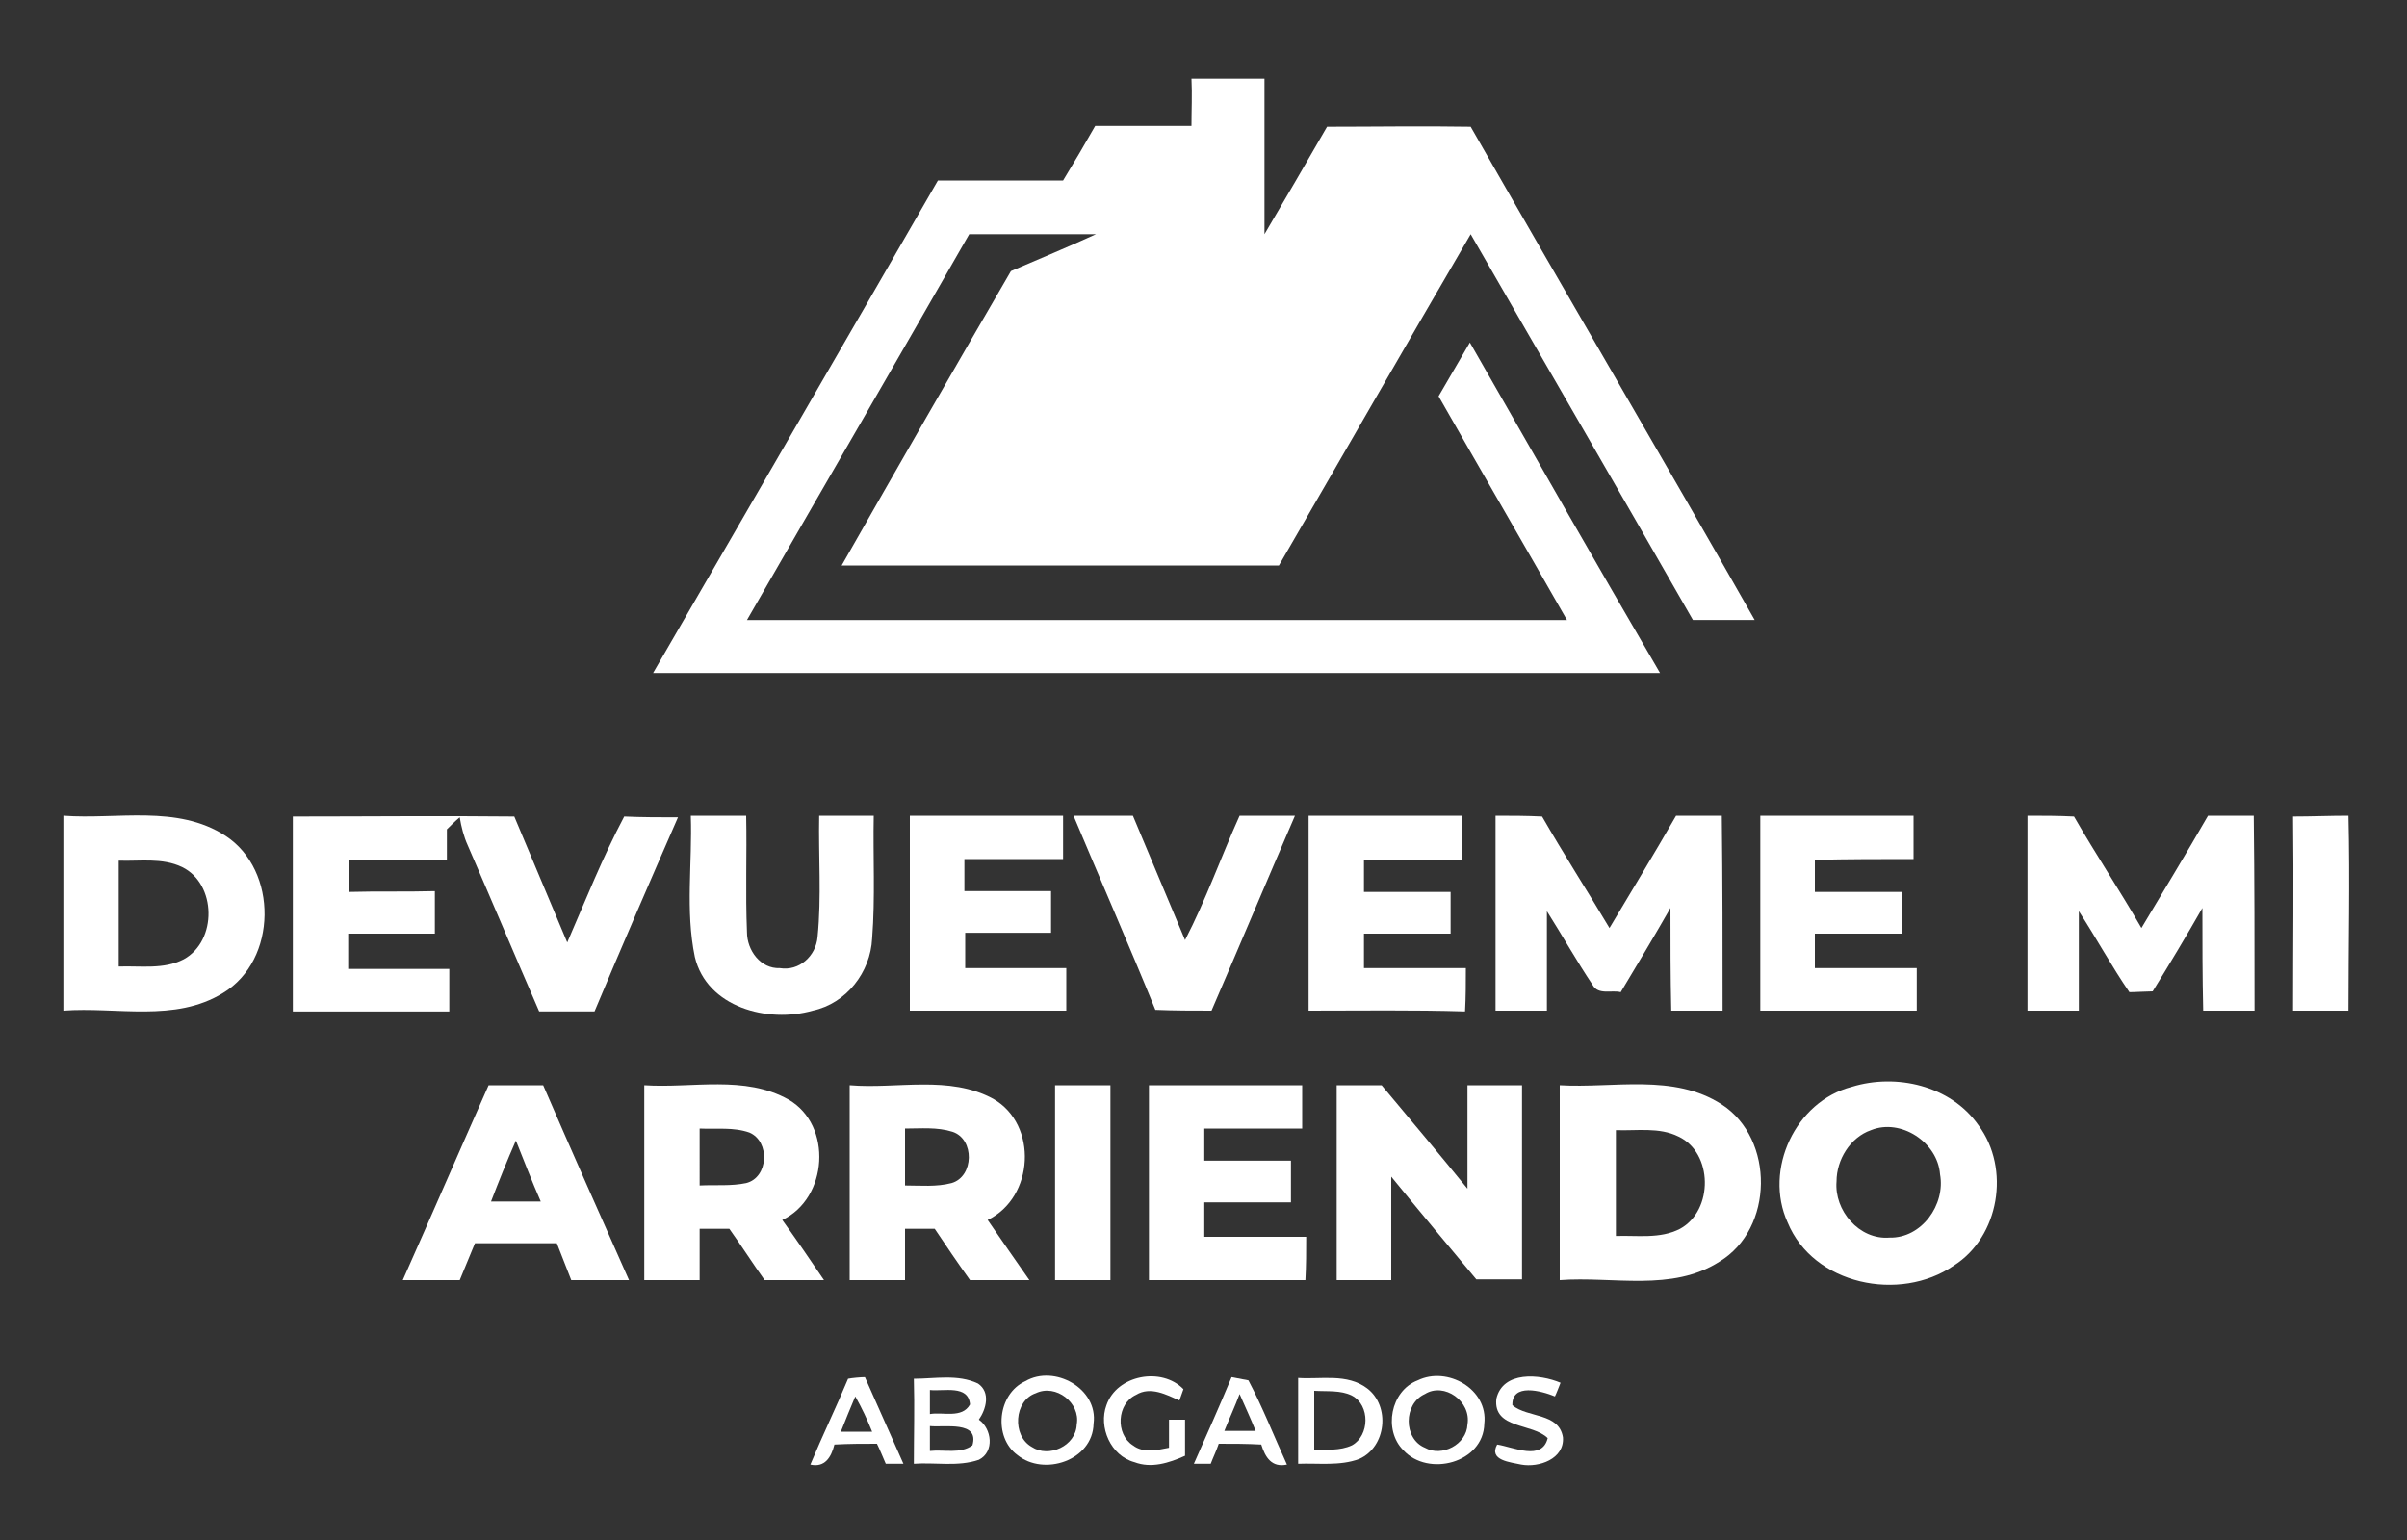
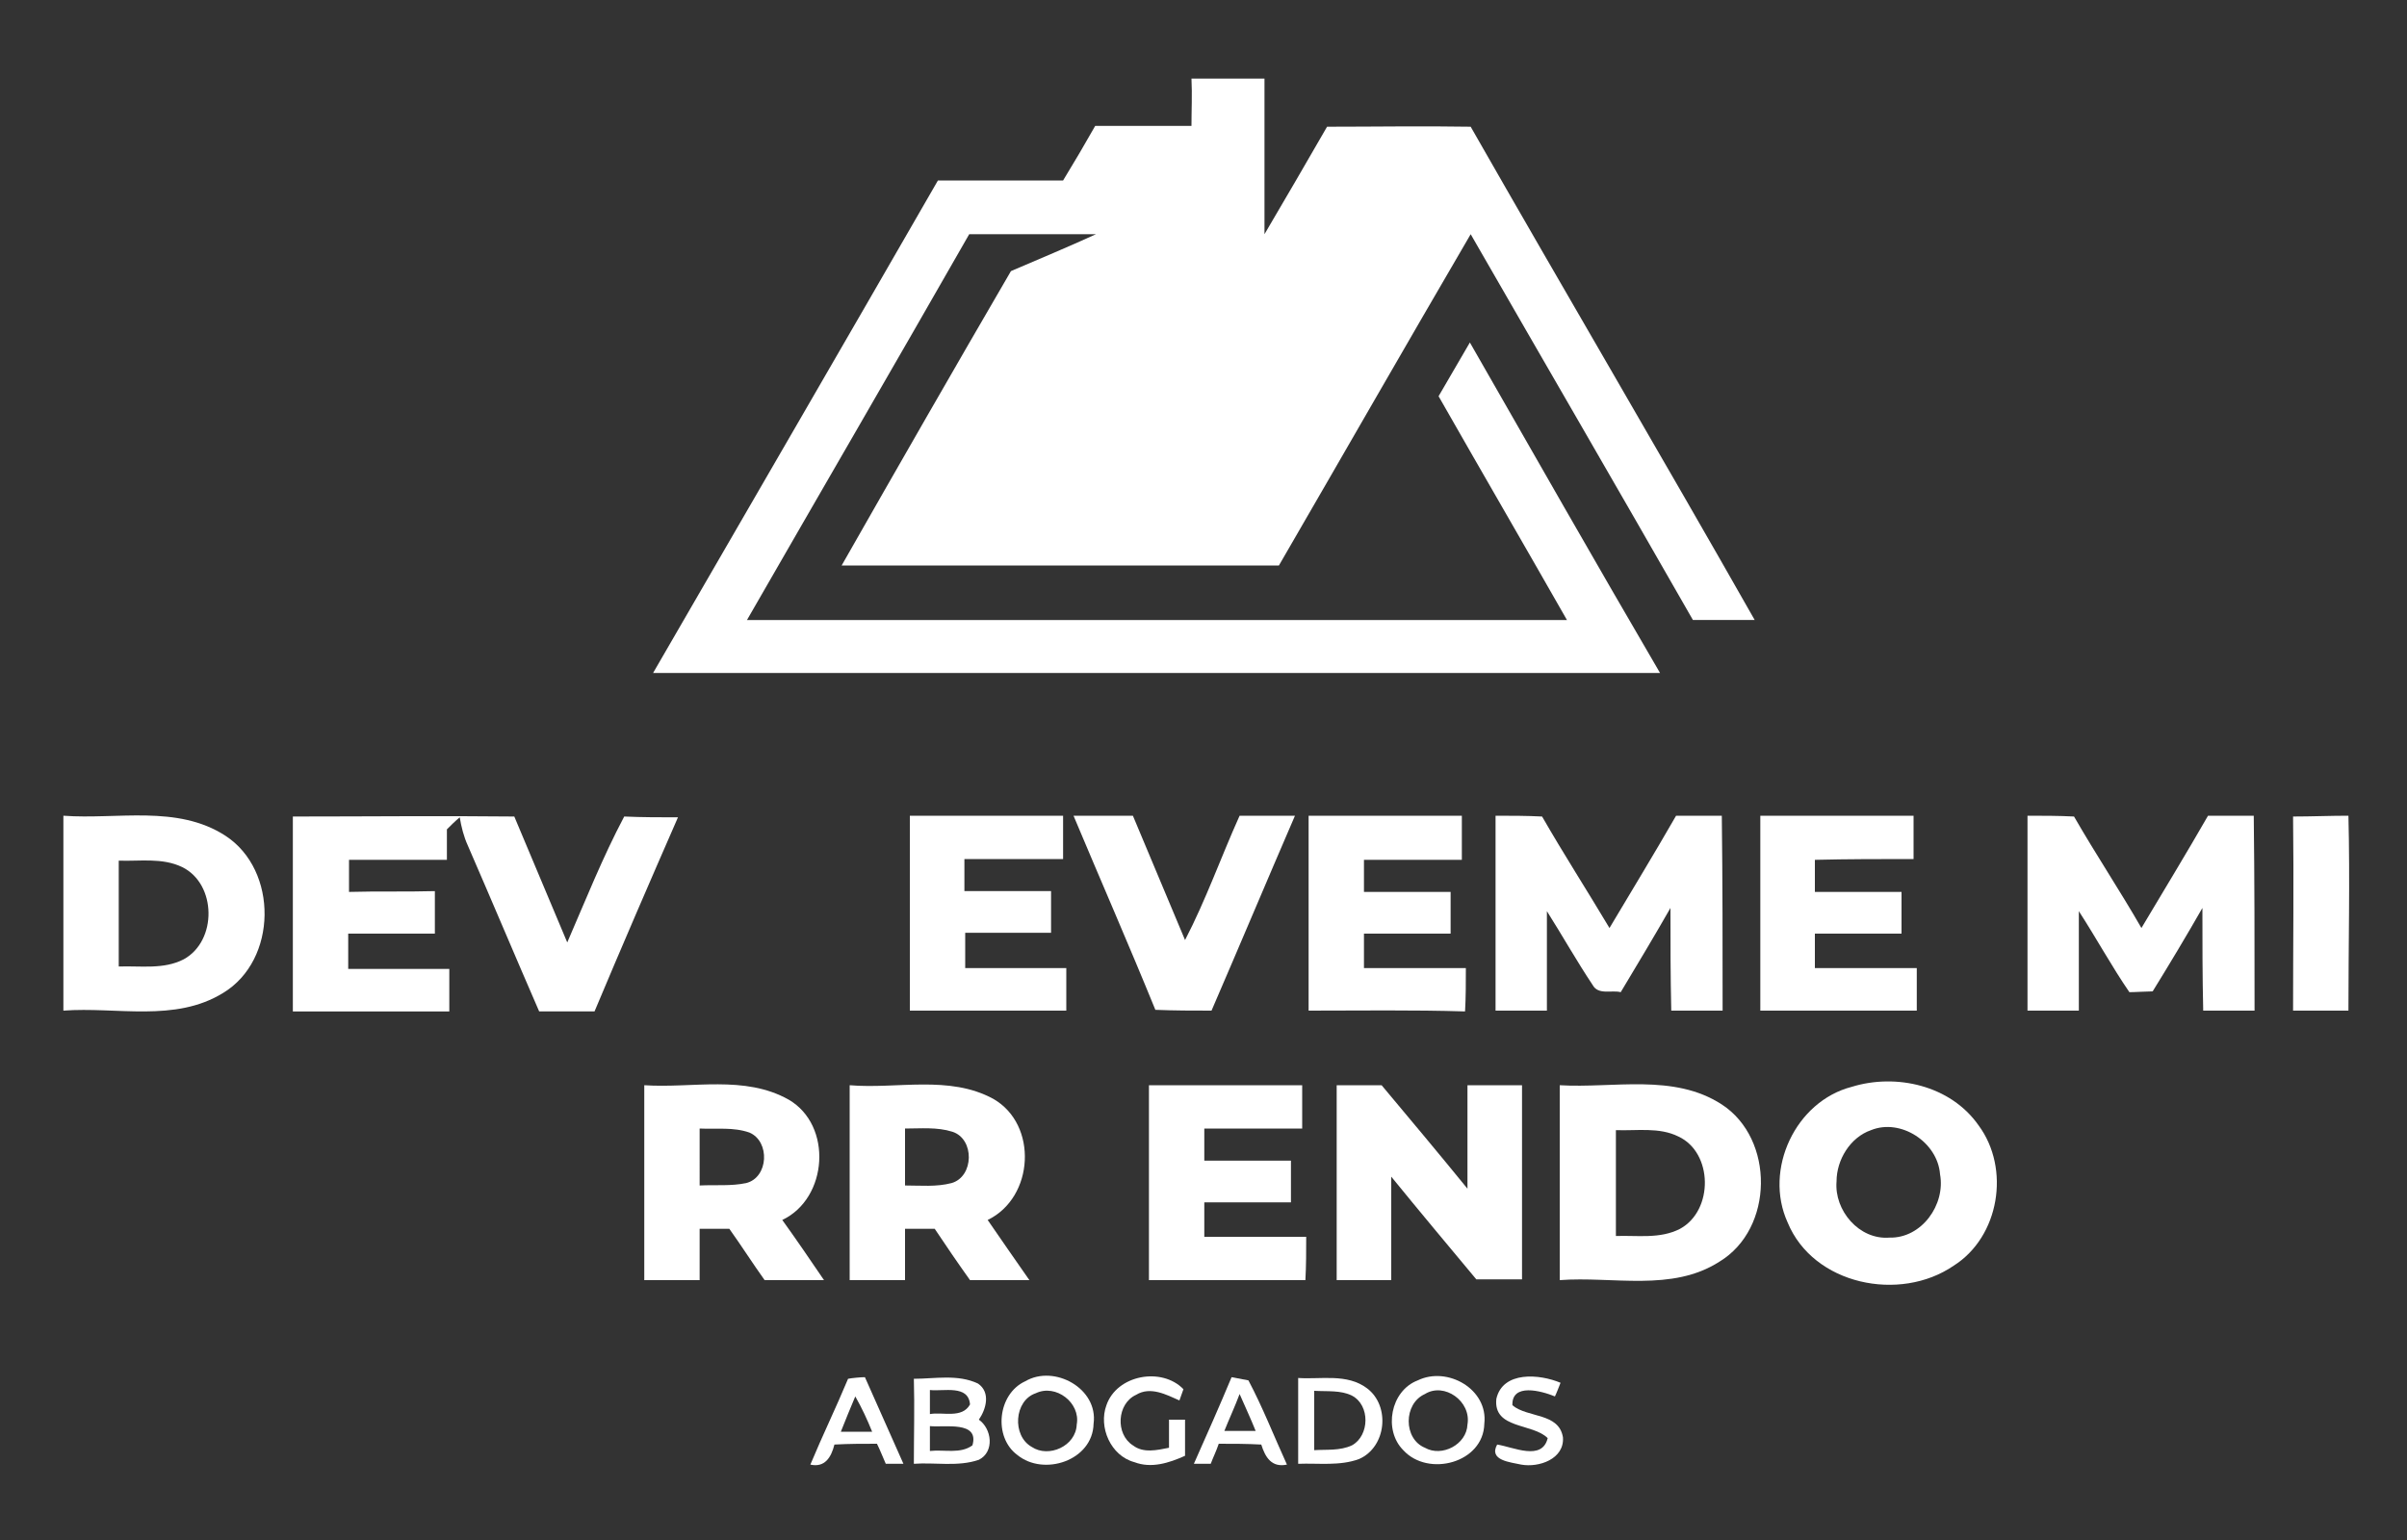
<svg xmlns="http://www.w3.org/2000/svg" id="Capa_1" x="0px" y="0px" viewBox="0 0 300 192" style="enable-background:new 0 0 300 192;" xml:space="preserve">
  <rect x="0" y="0" width="300" height="192" fill="#333333" stroke="none" />
  <style type="text/css">	.st0{fill:#FFFFFF;}</style>
  <g>
    <path class="st0" d="M123.1,152.1c5.8-2.8,6.3-11.9,0.7-15.1c-5.5-3-12-1.2-17.9-1.7c0,8.1,0,16.2,0,24.3c2.3,0,4.6,0,6.9,0  c0-2.1,0-4.3,0-6.4c1.2,0,2.5,0,3.7,0c1.4,2.1,2.9,4.3,4.4,6.4c2.5,0,4.9,0,7.4,0C126.5,157,124.8,154.6,123.1,152.1z M118.6,147.5  c-1.9,0.5-3.9,0.3-5.8,0.3c0-2.4,0-4.7,0-7.1c2,0,4-0.2,5.9,0.4C121.5,142,121.4,146.7,118.6,147.5z" />
    <path class="st0" d="M148.8,182.5c0.5,0,1.6,0,2.1,0c0.3-0.8,0.7-1.6,1-2.5c1.8,0,3.5,0,5.3,0.1c0.5,1.6,1.3,2.9,3.2,2.5  c-1.6-3.5-3-7.1-4.8-10.5c-0.5-0.1-1.6-0.3-2.1-0.4C152,175.3,150.4,178.9,148.8,182.5z M156.5,178.4c-1.3,0-2.6,0-3.9,0  c0.6-1.5,1.3-3,1.9-4.6C155.2,175.4,155.9,176.9,156.5,178.4z" />
    <path class="st0" d="M122,182c2-1,1.6-3.9,0-5c0.9-1.3,1.5-3.4-0.1-4.5c-2.5-1.2-5.4-0.6-8-0.6c0.1,3.5,0,7.1,0,10.6  C116.5,182.3,119.4,182.9,122,182z M121.2,180.2c-1.5,1.1-3.5,0.5-5.3,0.7c0-1,0-2.1,0-3.1C117.7,178,122.1,177.1,121.2,180.2z   M115.9,173.3c1.7,0.2,4.8-0.7,5,1.8c-1,1.8-3.4,0.9-5,1.2C115.9,175.5,115.9,174.1,115.9,173.3z" />
    <path class="st0" d="M80.3,135.3c0,8.1,0,16.2,0,24.3c2.3,0,4.6,0,6.9,0c0-2.1,0-4.3,0-6.4c1.2,0,2.4,0,3.7,0  c1.5,2.1,2.9,4.3,4.4,6.4c2.5,0,4.9,0,7.4,0c-1.7-2.5-3.4-5-5.2-7.5c5.7-2.7,6.3-11.8,0.8-15C92.8,134,86.3,135.7,80.3,135.3z   M87.2,140.7c2.1,0.1,4.2-0.2,6.2,0.5c2.6,1.1,2.4,5.6-0.4,6.3c-1.9,0.4-3.8,0.2-5.8,0.3C87.2,145.4,87.2,143.1,87.2,140.7z" />
    <path class="st0" d="M104,180.1c1.8-0.1,3.5-0.1,5.3-0.1c0.4,0.8,0.7,1.6,1.1,2.5c0.5,0,1.6,0,2.2,0c-1.6-3.6-3.2-7.2-4.8-10.8  c-0.5,0-1.6,0.1-2.1,0.2c-1.5,3.6-3.2,7.1-4.7,10.7C102.8,183,103.6,181.7,104,180.1z M106.6,174.1c0.8,1.4,1.5,2.9,2.1,4.4  c-1.3,0-2.6,0-3.9,0C105.4,177,106,175.5,106.6,174.1z" />
    <path class="st0" d="M162.8,154.2c-4.2,0-8.5,0-12.7,0c0-1.4,0-2.9,0-4.3c3.6,0,7.2,0,10.8,0c0-1.7,0-3.5,0-5.2  c-3.6,0-7.2,0-10.8,0c0-1.3,0-2.7,0-4c4.1,0,8.1,0,12.2,0c0-1.8,0-3.6,0-5.4c-6.4,0-12.7,0-19.1,0c0,8.1,0,16.2,0,24.3  c6.5,0,13,0,19.5,0C162.8,157.8,162.8,156,162.8,154.2z" />
-     <path class="st0" d="M86.6,119.3c1.5,6.3,9.1,8.3,14.7,6.7c4.2-0.9,7.2-4.8,7.4-9c0.4-5.1,0.1-10.2,0.2-15.3c-2.3,0-4.5,0-6.8,0  c-0.1,5,0.3,10.1-0.2,15.1c-0.2,2.4-2.3,4.3-4.7,3.9c-2.4,0.1-4.1-2.2-4.1-4.5c-0.2-4.8,0-9.7-0.1-14.5c-2.3,0-4.6,0-6.9,0  C86.3,107.6,85.4,113.5,86.6,119.3z" />
    <path class="st0" d="M148.5,15.7c-4,0-8,0-12,0c-1.3,2.3-2.6,4.5-4,6.8c-5.2,0-10.4,0-15.6,0c-11.8,20.5-23.7,41-35.5,61.4  c41.8,0,83.7,0,125.5,0c-8-13.7-15.8-27.4-23.7-41.2c-1.3,2.2-2.6,4.5-3.9,6.7c5.3,9.3,10.7,18.6,16,27.9c-34.1,0-68.1,0-102.2,0  c9.2-16,18.5-32,27.7-48.1c5.2,0,10.5,0,15.8,0c-3.5,1.6-7.1,3.1-10.6,4.6c-7.1,12.2-14.1,24.4-21.1,36.7c18.2,0,36.4,0,54.5,0  c8-13.8,15.9-27.6,23.9-41.3c9.2,16,18.5,32,27.7,48.1c2.6,0,5.2,0,7.7,0c-11.7-20.6-23.7-41-35.4-61.5c-6-0.1-11.9,0-17.9,0  c-2.6,4.5-5.2,9-7.8,13.4c0-6.4,0-12.9,0-19.4c-3,0-6.1,0-9.1,0C148.6,11.8,148.5,13.8,148.5,15.7z" />
    <path class="st0" d="M238.5,107.1c0-1.8,0-3.6,0-5.4c-6.4,0-12.7,0-19.1,0c0,8.1,0,16.2,0,24.3c6.5,0,13,0,19.5,0  c0-1.8,0-3.6,0-5.3c-4.2,0-8.5,0-12.7,0c0-1.4,0-2.9,0-4.3c3.6,0,7.2,0,10.8,0c0-1.7,0-3.5,0-5.2c-3.6,0-7.2,0-10.8,0  c0-1.3,0-2.7,0-4C230.3,107.1,234.4,107.1,238.5,107.1z" />
    <path class="st0" d="M27.8,123.8c6.8-4.1,6.9-15.3,0.3-19.6c-6-3.9-13.5-2-20.2-2.5c0,8.1,0,16.2,0,24.3  C14.5,125.5,21.8,127.5,27.8,123.8z M14.8,120.5c0-4.4,0-8.8,0-13.2c2.6,0.1,5.4-0.4,7.9,0.8c4.3,2.1,4.4,9.2,0.2,11.5  C20.4,120.9,17.5,120.4,14.8,120.5z" />
    <path class="st0" d="M176.7,172.1c-3.4,1.3-4.3,6.2-1.8,8.7c3.1,3.4,10,1.6,10.1-3.3C185.5,173.2,180.4,170.3,176.7,172.1z   M182.9,177.6c-0.1,2.5-3.2,4.1-5.3,2.9c-2.7-1.1-2.7-5.5,0-6.7C180,172.3,183.4,174.7,182.9,177.6z" />
    <path class="st0" d="M189.7,135.3c-2.3,0-4.5,0-6.8,0c0,4.3,0,8.6,0,12.9c-3.5-4.3-7.1-8.6-10.7-12.9c-1.9,0-3.8,0-5.6,0  c0,8.1,0,16.2,0,24.3c2.3,0,4.5,0,6.8,0c0-4.3,0-8.6,0-12.9c3.5,4.3,7.1,8.6,10.6,12.8c1.9,0,3.8,0,5.7,0  C189.7,151.5,189.7,143.4,189.7,135.3z" />
    <path class="st0" d="M230.8,135.5c-7,1.8-11,10.3-8,16.9c3.2,7.8,14,10,20.7,5.4c5.7-3.6,7.1-12.1,3.1-17.5  C243.1,135.3,236.3,133.8,230.8,135.5z M241.8,146.4c0.7,3.8-2.3,8-6.3,7.9c-3.8,0.3-6.9-3.4-6.6-7c0-2.7,1.7-5.5,4.3-6.4  C236.9,139.4,241.5,142.4,241.8,146.4z" />
    <path class="st0" d="M214.6,137.7c-6-3.9-13.5-2-20.2-2.4c0,8.1,0,16.2,0,24.3c6.6-0.5,14,1.5,19.9-2.3  C221.1,153.2,221.2,142,214.6,137.7z M209.4,153.2c-2.5,1.3-5.4,0.8-8,0.9c0-4.4,0-8.8,0-13.2c2.6,0.1,5.4-0.4,7.8,0.8  C213.5,143.7,213.6,150.9,209.4,153.2z" />
    <path class="st0" d="M132.5,107.1c0-1.8,0-3.6,0-5.4c-6.4,0-12.7,0-19.1,0c0,8.1,0,16.2,0,24.3c6.5,0,13,0,19.5,0  c0-1.8,0-3.6,0-5.3c-4.2,0-8.4,0-12.6,0c0-1.5,0-2.9,0-4.4c3.6,0,7.2,0,10.7,0c0-1.7,0-3.5,0-5.2c-3.6,0-7.2,0-10.8,0  c0-1.3,0-2.7,0-4C124.4,107.1,128.4,107.1,132.5,107.1z" />
-     <path class="st0" d="M60.9,135.3c-3.6,8.1-7.1,16.2-10.7,24.3c2.4,0,4.7,0,7.1,0c0.6-1.5,1.3-3.1,1.9-4.6c3.4,0,6.8,0,10.2,0  c0.6,1.5,1.2,3.1,1.8,4.6c2.4,0,4.8,0,7.2,0c-3.6-8.1-7.2-16.2-10.7-24.3C65.4,135.3,63.1,135.3,60.9,135.3z M61.2,149.8  c1-2.6,2-5.1,3.1-7.6c1,2.5,2,5.1,3.1,7.6C65.2,149.8,63.2,149.8,61.2,149.8z" />
    <path class="st0" d="M141.4,182.3c2.1,0.8,4.3,0.1,6.3-0.8c0-1.5,0-3,0-4.5c-0.5,0-1.5,0-2,0c0,1.2,0,2.3,0,3.5  c-1.5,0.3-3.2,0.7-4.5-0.3c-2.2-1.4-2-5.2,0.4-6.3c1.8-1.1,3.8,0,5.4,0.7l0.5-1.4c-2.7-2.8-8.3-1.8-9.6,2  C136.9,177.9,138.4,181.5,141.4,182.3z" />
    <path class="st0" d="M265.4,123.7c0.7,0,2.2-0.1,2.9-0.1c2.1-3.4,4.2-6.9,6.2-10.4c0,4.3,0,8.5,0.1,12.8c2.1,0,4.2,0,6.4,0  c0-8.1,0-16.2-0.1-24.3c-1.9,0-3.8,0-5.7,0c-2.7,4.7-5.5,9.3-8.3,14c-2.7-4.7-5.7-9.2-8.4-13.9c-1.9-0.1-3.9-0.1-5.8-0.1  c0,8.1,0,16.2,0,24.3c2.1,0,4.2,0,6.4,0c0-4.1,0-8.2,0-12.4C261.3,117,263.2,120.5,265.4,123.7z" />
    <path class="st0" d="M169.4,181.9c3.4-1.5,3.9-6.6,1-8.8c-2.5-1.9-5.8-1.1-8.6-1.3c0,3.6,0,7.1,0,10.7  C164.3,182.4,167,182.8,169.4,181.9z M163.8,173.4c1.6,0.1,3.3-0.1,4.7,0.6c2.3,1.2,2.2,5,0,6.2c-1.5,0.7-3.2,0.5-4.7,0.6  C163.8,178.3,163.8,175.9,163.8,173.4z" />
    <path class="st0" d="M186.6,180.1c-1.1,2,1.7,2.2,3,2.5c2.2,0.4,5.4-0.7,5.2-3.4c-0.5-3.1-4.4-2.4-6.3-4c-0.1-2.8,3.6-1.8,5.3-1.1  c0.2-0.4,0.5-1.2,0.7-1.7c-2.6-1.1-7.2-1.5-8,2c-0.4,3.8,4.5,3,6.4,4.9C192.2,182.2,188.6,180.4,186.6,180.1z" />
    <path class="st0" d="M182.2,101.7c-6.4,0-12.7,0-19.1,0c0,8.1,0,16.2,0,24.3c6.5,0,13-0.1,19.5,0.1c0.1-1.8,0.1-3.6,0.1-5.4  c-4.2,0-8.5,0-12.7,0c0-1.5,0-2.9,0-4.3c3.6,0,7.2,0,10.8,0c0-1.7,0-3.5,0-5.2c-3.6,0-7.2,0-10.8,0c0-1.3,0-2.7,0-4  c4.1,0,8.1,0,12.2,0C182.2,105.3,182.2,103.5,182.2,101.7z" />
    <path class="st0" d="M70.7,117.5c-2.2-5.2-4.4-10.5-6.6-15.7c-9.2-0.1-18.4,0-27.6,0c0,8.1,0,16.2,0,24.3c6.5,0,13,0,19.5,0  c0-1.8,0-3.6,0-5.3c-4.2,0-8.4,0-12.6,0c0-1.5,0-2.9,0-4.4c3.6,0,7.2,0,10.8,0c0-1.8,0-3.5,0-5.3c-3.6,0.1-7.2,0-10.7,0.1  c0-1.3,0-2.7,0-4c4.1,0,8.1,0,12.2,0c0-1.3,0-2.5,0-3.8c0.5-0.5,1-1,1.6-1.5c0.2,1.2,0.5,2.4,1,3.5c3,6.9,5.9,13.8,8.9,20.7  c2.3,0,4.6,0,6.9,0c3.4-8.1,6.9-16.2,10.4-24.2c-2.2,0-4.5,0-6.7-0.1C75.1,106.9,73,112.2,70.7,117.5z" />
    <path class="st0" d="M192.8,113.6c1.9,3,3.7,6.2,5.7,9.2c0.7,1.3,2.4,0.6,3.5,0.9c2.1-3.5,4.2-7,6.2-10.5c0,4.3,0,8.5,0.1,12.8  c2.1,0,4.2,0,6.4,0c0-8.1,0-16.2-0.1-24.3c-1.9,0-3.8,0-5.7,0c-2.7,4.7-5.5,9.3-8.3,14c-2.8-4.7-5.7-9.2-8.4-13.9  c-1.9-0.1-3.9-0.1-5.8-0.1c0,8.1,0,16.2,0,24.3c2.1,0,4.2,0,6.4,0C192.8,121.9,192.8,117.7,192.8,113.6z" />
    <path class="st0" d="M126.8,181.4c3.3,2.7,9.4,0.7,9.5-3.9c0.6-4.4-4.9-7.4-8.5-5.3C124.3,173.8,123.8,179.2,126.8,181.4z   M129.1,173.7c2.5-1.2,5.6,1.2,5.1,3.9c-0.1,2.7-3.5,4.2-5.6,2.8C126.1,179,126.4,174.6,129.1,173.7z" />
    <path class="st0" d="M292.7,101.7c-2.3,0-4.6,0.1-6.9,0.1c0.1,8.1,0,16.2,0,24.2c2.3,0,4.6,0,6.9,0  C292.7,117.9,292.9,109.8,292.7,101.7z" />
-     <path class="st0" d="M138.4,135.3c-2.3,0-4.6,0-6.9,0c0,8.1,0,16.2,0,24.3c2.3,0,4.6,0,6.9,0C138.4,151.5,138.4,143.4,138.4,135.3z  " />
    <path class="st0" d="M151,126c3.5-8.1,6.9-16.2,10.4-24.3c-2.3,0-4.6,0-6.9,0c-2.3,5.1-4.2,10.5-6.8,15.5  c-2.2-5.2-4.3-10.3-6.5-15.5c-2.5,0-5,0-7.4,0c3.4,8.1,6.9,16.1,10.2,24.2C146.4,126,148.7,126,151,126z" />
  </g>
</svg>